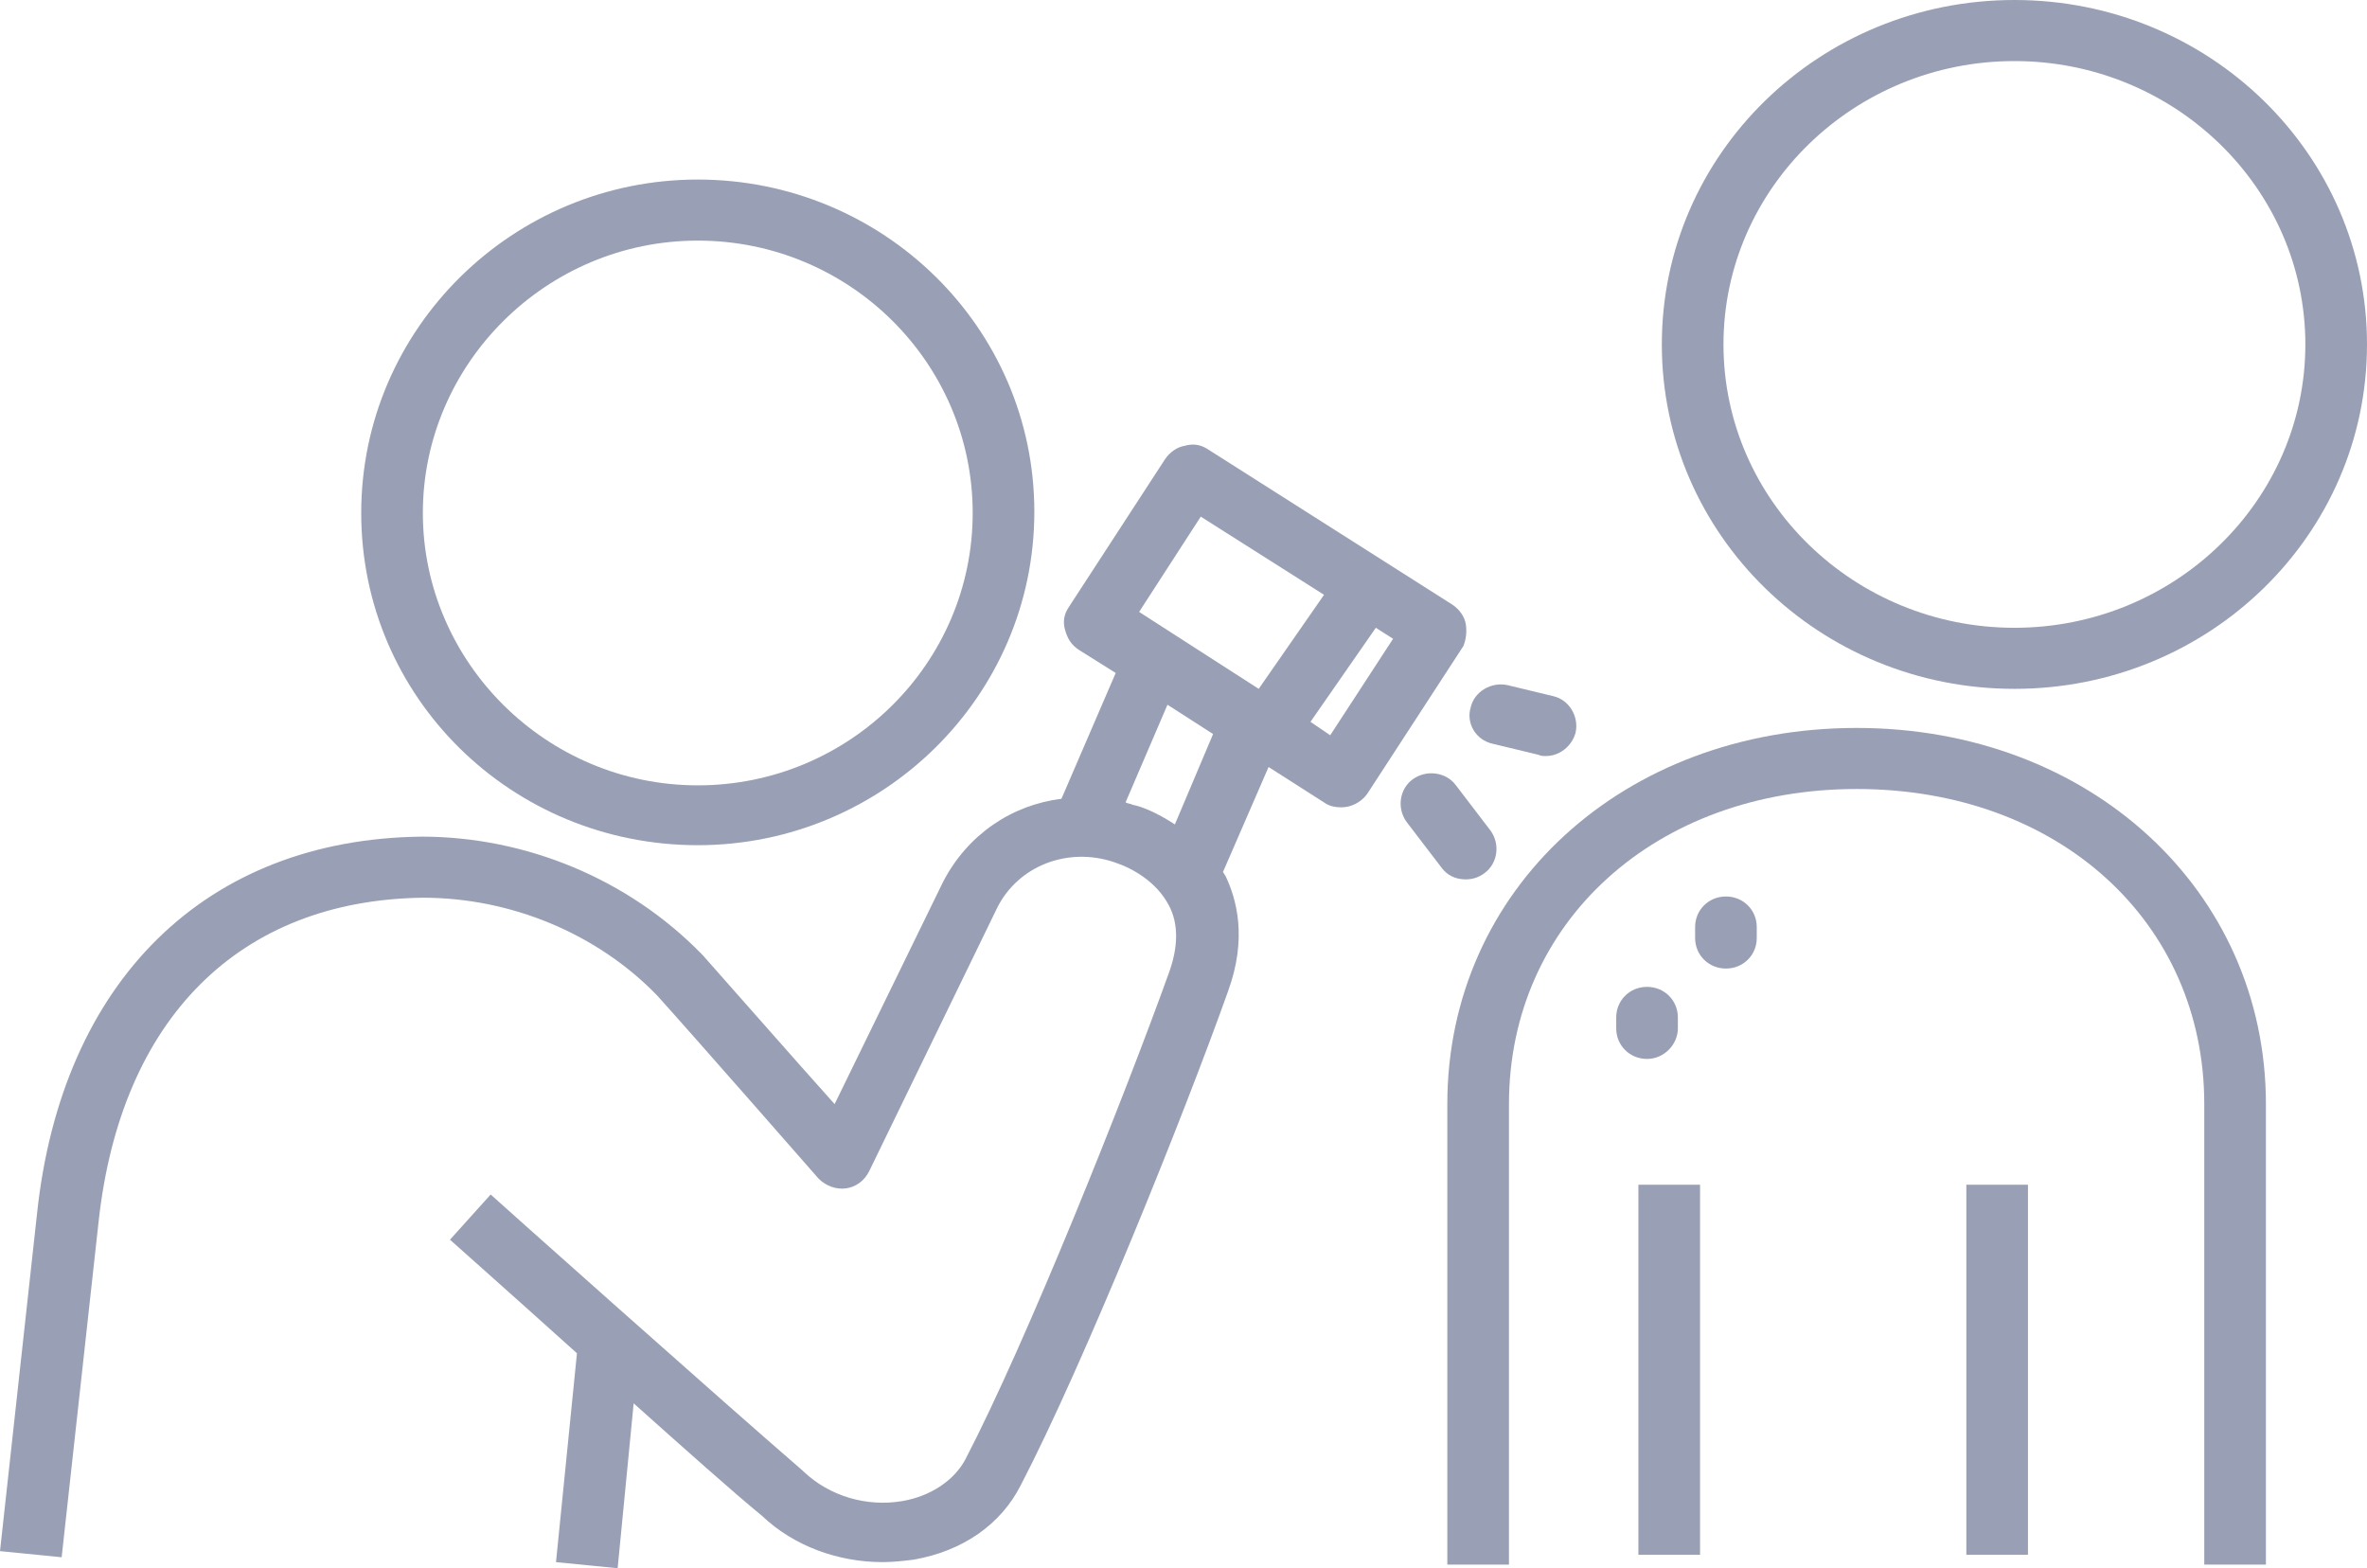
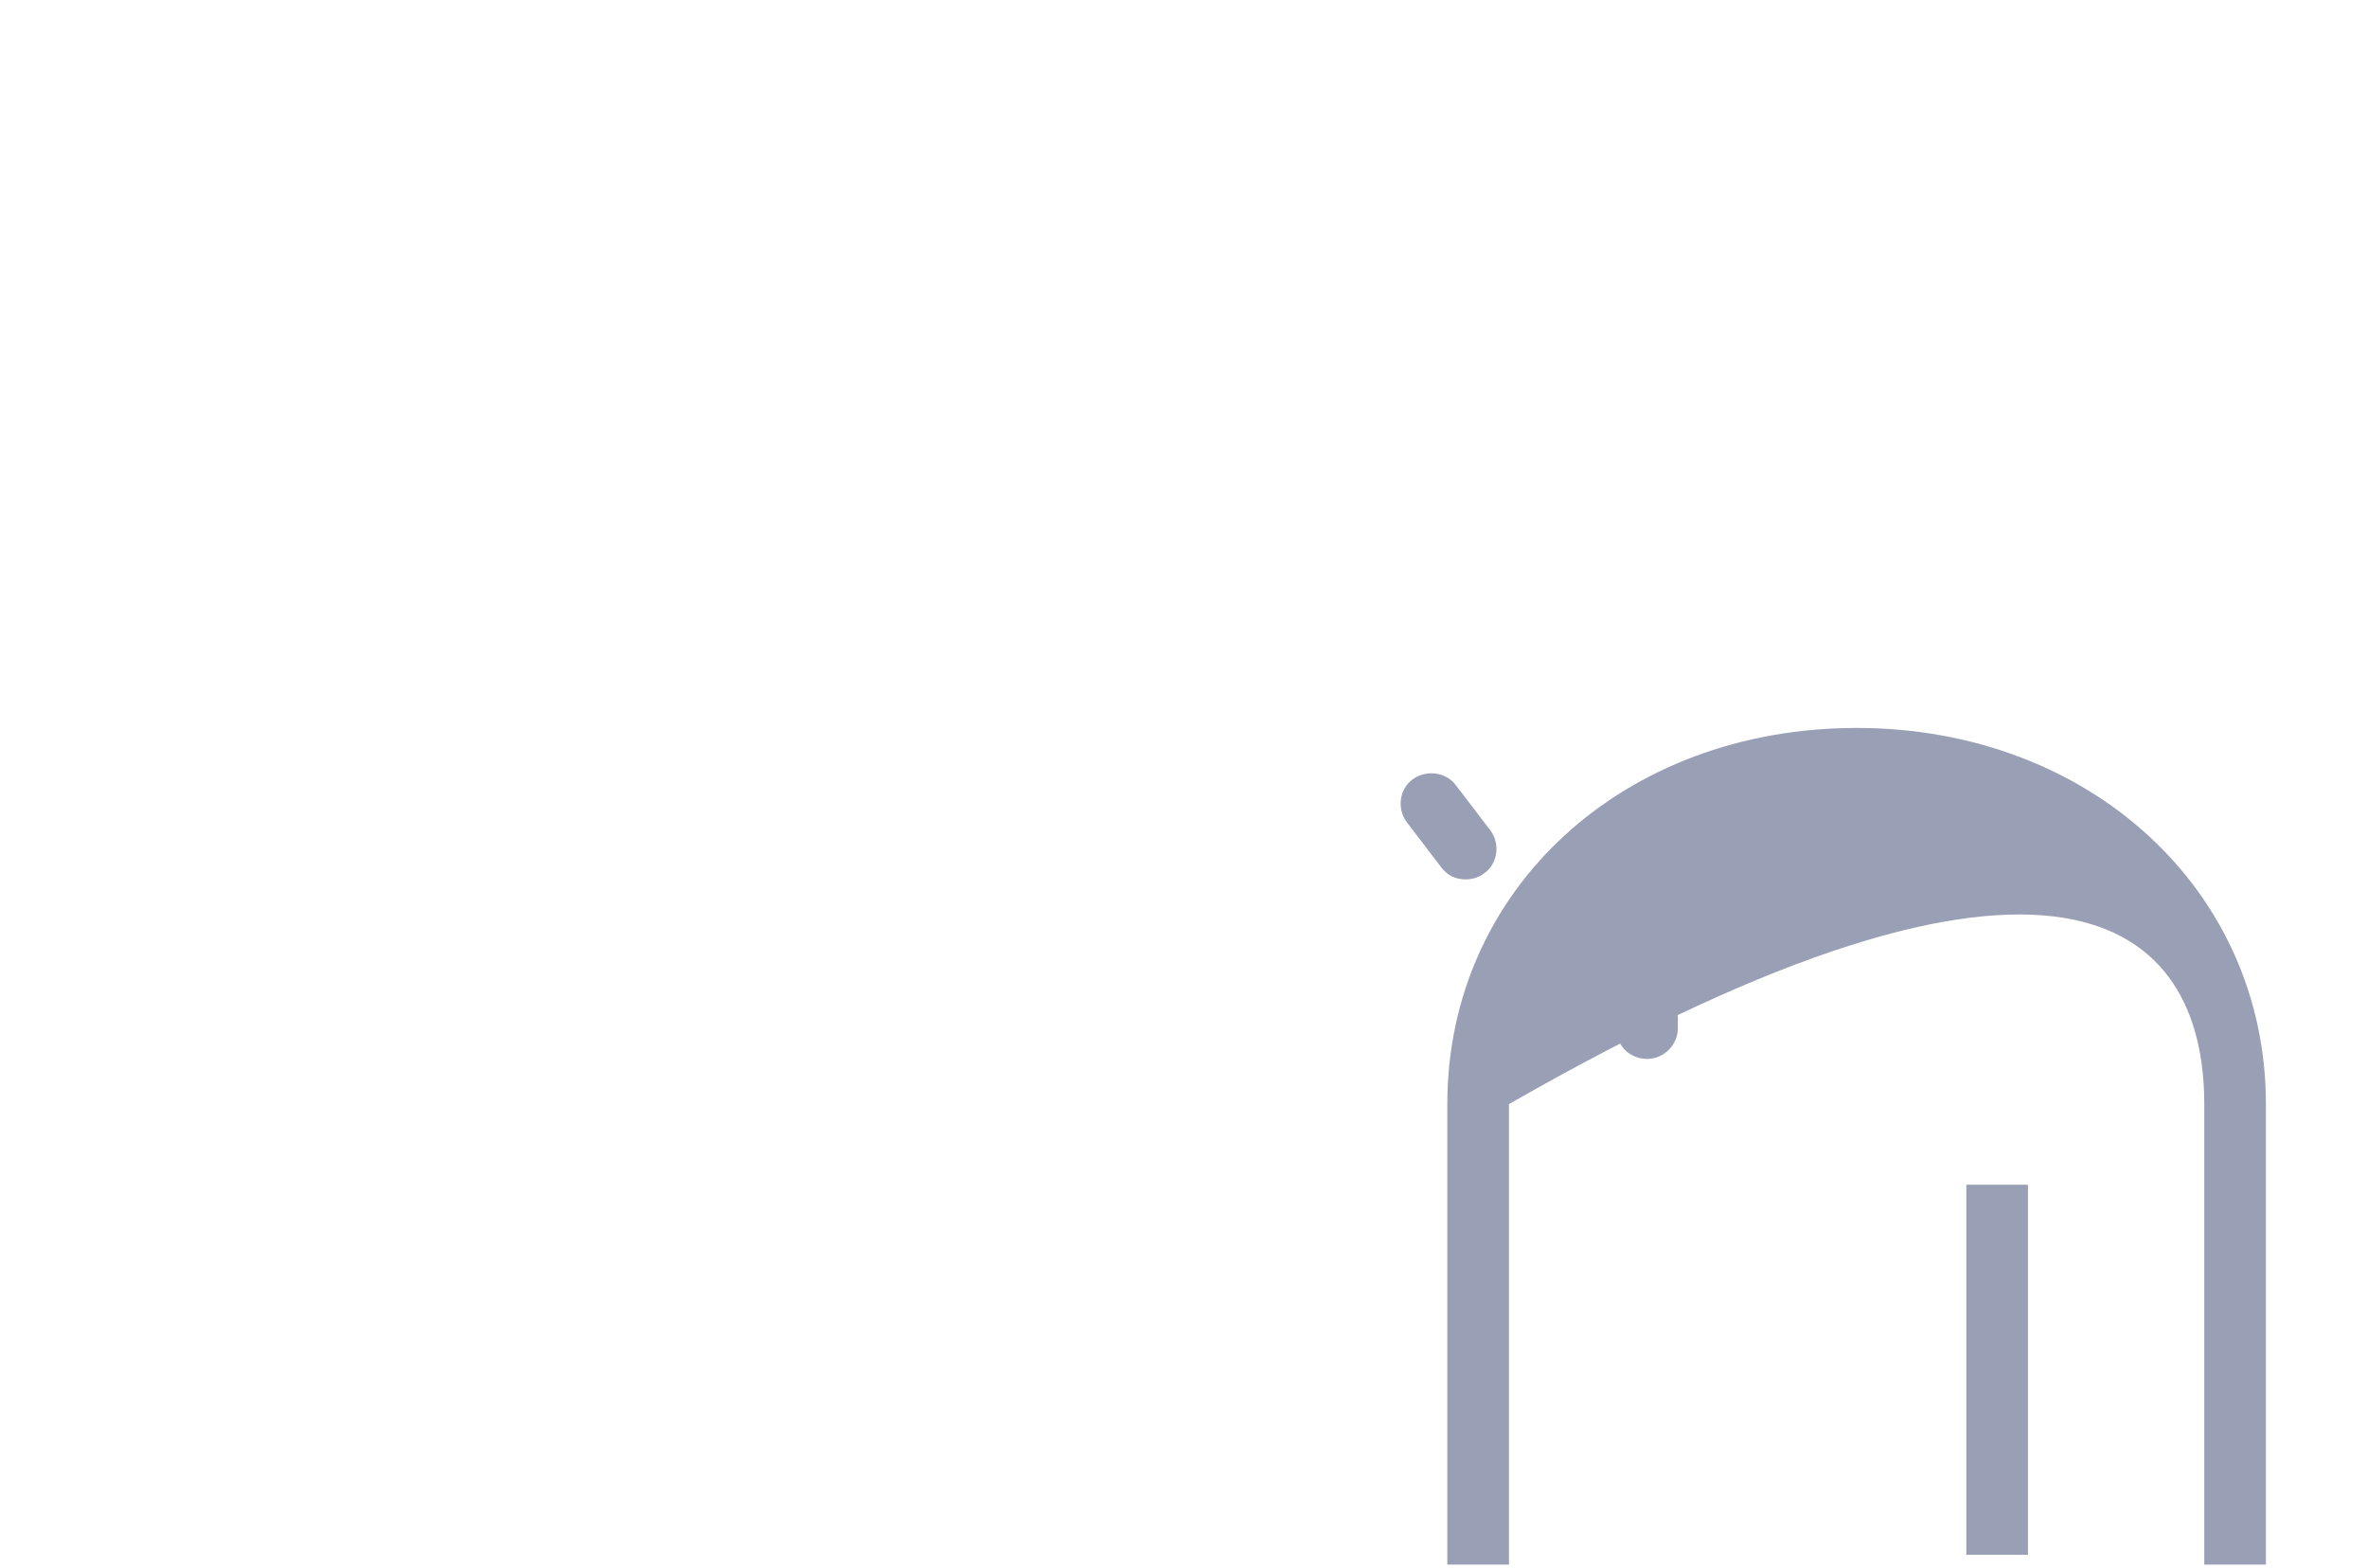
<svg xmlns="http://www.w3.org/2000/svg" width="160" height="106" viewBox="0 0 160 106" fill="none">
-   <path d="M47.167 57.128C59.667 57.128 69.917 47.056 69.917 34.59C69.917 22.125 59.667 12.136 47.167 12.136C34.667 12.136 24.417 22.207 24.417 34.673C24.417 47.139 34.583 57.128 47.167 57.128ZM47.167 16.263C57.417 16.263 65.75 24.519 65.75 34.673C65.75 44.827 57.417 53.083 47.167 53.083C36.917 53.083 28.583 44.745 28.583 34.673C28.583 24.601 36.917 16.263 47.167 16.263Z" fill="#99A0B5" />
-   <path d="M136.167 46.561C149.333 46.561 160 36.159 160 23.28C160 10.402 149.333 0 136.167 0C123 0 112.333 10.402 112.333 23.28C112.333 36.159 123 46.561 136.167 46.561ZM136.167 4.128C147 4.128 155.833 12.713 155.833 23.28C155.833 33.847 147 42.433 136.167 42.433C125.333 42.433 116.5 33.847 116.5 23.28C116.5 12.713 125.333 4.128 136.167 4.128Z" fill="#99A0B5" />
  <path d="M113.417 69.511V68.768C113.417 67.612 112.5 66.704 111.333 66.704C110.167 66.704 109.25 67.612 109.25 68.768V69.511C109.25 70.667 110.167 71.575 111.333 71.575C112.5 71.575 113.417 70.584 113.417 69.511Z" fill="#99A0B5" />
  <path d="M116.667 60.595C115.5 60.595 114.583 61.503 114.583 62.659V63.402C114.583 64.558 115.5 65.466 116.667 65.466C117.833 65.466 118.75 64.558 118.75 63.402V62.659C118.75 61.503 117.833 60.595 116.667 60.595Z" fill="#99A0B5" />
-   <path d="M125.5 49.203C109.75 49.203 97.833 60.1 97.833 74.629V105.752H102V74.629C102 62.329 111.917 53.33 125.5 53.33C139.167 53.33 149 62.329 149 74.629V105.752H153.167V74.629C153.167 60.182 141.25 49.203 125.5 49.203Z" fill="#99A0B5" />
-   <path d="M114.917 80.078V105.092H110.75V80.078H114.917Z" fill="#99A0B5" />
+   <path d="M125.5 49.203C109.75 49.203 97.833 60.1 97.833 74.629V105.752H102V74.629C139.167 53.33 149 62.329 149 74.629V105.752H153.167V74.629C153.167 60.182 141.25 49.203 125.5 49.203Z" fill="#99A0B5" />
  <path d="M137.083 80.078V105.092H132.917V80.078H137.083Z" fill="#99A0B5" />
-   <path d="M99.083 42.185C99 41.69 98.667 41.195 98.167 40.864L81.667 30.38C81.167 30.05 80.667 29.967 80.083 30.132C79.583 30.215 79.083 30.545 78.75 31.041L72.25 41.03C71.917 41.525 71.833 42.02 72 42.598C72.167 43.176 72.417 43.589 72.917 43.919L75.417 45.487L71.75 53.991C68.417 54.403 65.417 56.385 63.75 59.604L56.417 74.629C53.75 71.657 49.333 66.621 47.5 64.558L47.417 64.475C42.5 59.439 35.583 56.55 28.5 56.55C13.917 56.715 4.167 66.291 2.5 82.059L0 104.844L4.167 105.257L6.667 82.555C8.167 68.85 16.167 60.843 28.583 60.678C34.5 60.678 40.333 63.072 44.417 67.282C47.167 70.336 55.333 79.665 55.333 79.665C55.833 80.16 56.5 80.408 57.167 80.326C57.833 80.243 58.417 79.83 58.75 79.17L67.417 61.338C68.833 58.531 72.167 57.21 75.333 58.283C76.583 58.696 78.167 59.604 79 61.173C79.667 62.411 79.667 63.98 79 65.796C76 74.134 69.417 90.645 65.25 98.653C64.5 100.056 62.917 101.129 61 101.459C58.583 101.872 56.083 101.129 54.333 99.478L54.25 99.396C49.167 95.02 33.333 80.903 33.167 80.738L30.417 83.793C30.5 83.875 34.417 87.343 39 91.47L37.583 105.587L41.75 106L42.833 94.855C46.25 97.91 49.583 100.882 51.5 102.45C53.667 104.514 56.667 105.587 59.667 105.587C60.333 105.587 61.083 105.505 61.75 105.422C65.083 104.844 67.667 103.028 69 100.386C73.25 92.213 80 75.455 83 67.034C84.333 63.402 83.583 60.76 82.833 59.192C82.75 59.109 82.75 59.026 82.667 58.944L85.75 51.844L89.5 54.238C89.833 54.486 90.25 54.569 90.667 54.569C91.333 54.569 92 54.238 92.417 53.66L98.917 43.671C99.083 43.259 99.167 42.763 99.083 42.185ZM81.167 34.921L89.5 40.204L85.083 46.561L77 41.36L81.167 34.921ZM79.417 55.724C78.167 54.899 77.083 54.486 76.583 54.403C76.417 54.321 76.25 54.321 76.083 54.238L78.917 47.634L82 49.615L79.417 55.724ZM89.917 49.698L88.583 48.79L93 42.433L94.167 43.176L89.917 49.698Z" fill="#99A0B5" />
  <path d="M100.333 59.026C101.25 58.366 101.417 57.045 100.75 56.137L98.417 53.083C97.75 52.175 96.417 52.009 95.5 52.67C94.583 53.33 94.417 54.651 95.083 55.559L97.417 58.614C97.833 59.192 98.417 59.439 99.083 59.439C99.583 59.439 100 59.274 100.333 59.026Z" fill="#99A0B5" />
-   <path d="M100.917 50.276L104 51.019C104.167 51.101 104.333 51.101 104.5 51.101C105.417 51.101 106.25 50.441 106.5 49.533C106.75 48.459 106.083 47.304 105 47.056L101.917 46.313C100.833 46.065 99.667 46.726 99.417 47.799C99.083 48.872 99.75 50.028 100.917 50.276Z" fill="#99A0B5" />
</svg>